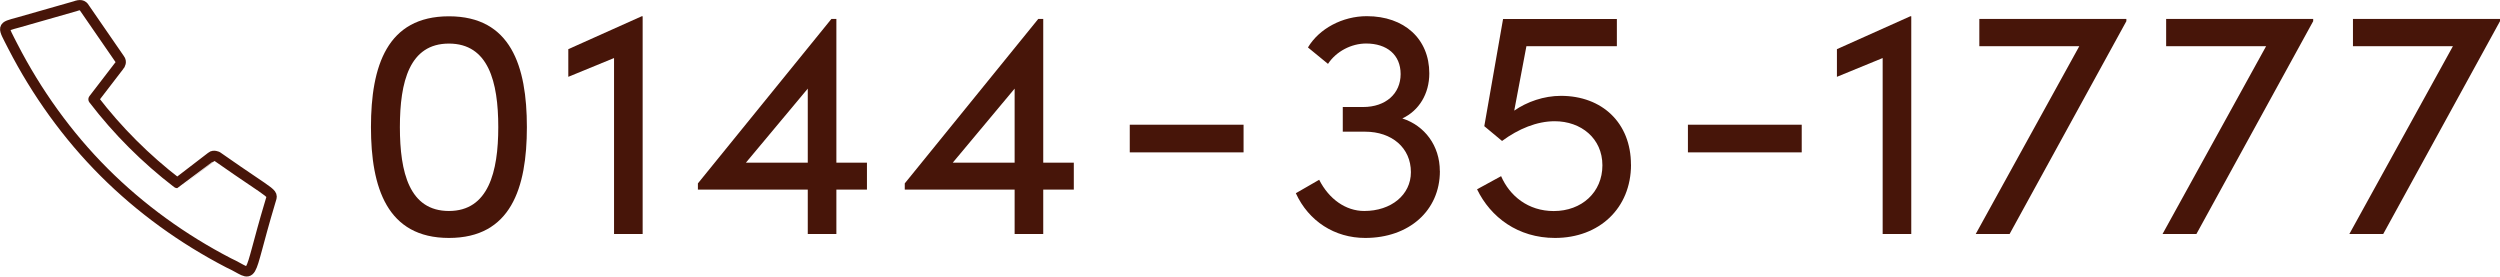
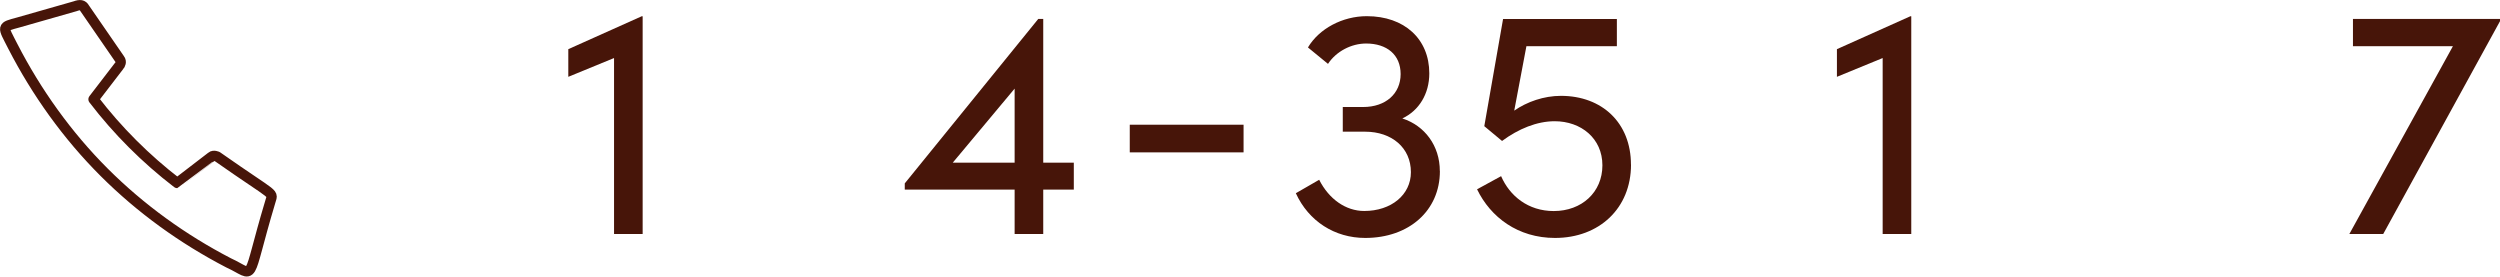
<svg xmlns="http://www.w3.org/2000/svg" id="_イヤー_2" viewBox="0 0 394.11 43.59">
  <defs>
    <style>.cls-1{fill:#471509;}.cls-2{fill:none;stroke:#471509;stroke-linecap:round;stroke-linejoin:round;stroke-width:1.62px;}</style>
  </defs>
  <g id="contents">
    <g>
      <g>
-         <path class="cls-1" d="M58.48,20.04c0-9.64,2.54-17.47,12.29-17.47s12.29,7.83,12.29,17.47-2.54,17.47-12.29,17.47-12.29-7.93-12.29-17.47Zm20.07,0c0-7.16-1.56-13.17-7.78-13.17s-7.73,6.01-7.73,13.17,1.5,13.22,7.73,13.22,7.78-6.17,7.78-13.22Z" />
        <path class="cls-1" d="M101.15,2.56h.16V36.89h-4.51V9.15l-7.21,2.96V7.75l11.56-5.18Z" />
-         <path class="cls-1" d="M136.67,25.64v4.25h-4.82v7h-4.51v-7h-17.32v-.98L131.07,2.98h.78V25.64h4.82Zm-19.08,0h9.75V13.97l-9.75,11.67Z" />
        <path class="cls-1" d="M169.28,25.64v4.25h-4.82v7h-4.51v-7h-17.32v-.98L163.68,2.98h.78V25.64h4.82Zm-19.08,0h9.75V13.97l-9.75,11.67Z" />
        <path class="cls-1" d="M178.1,24.02v-4.36h17.94v4.36h-17.94Z" />
        <path class="cls-1" d="M226.99,26.98c0,6.22-4.87,10.53-11.77,10.53-4.82,0-8.92-2.64-10.94-7.05l3.68-2.12c1.55,3.06,4.2,4.92,7.1,4.92,4.25,0,7.36-2.54,7.36-6.12,0-3.84-3.01-6.38-7.21-6.38h-3.53v-3.89h3.21c3.58,0,5.91-2.13,5.91-5.19s-2.18-4.82-5.44-4.82c-2.33,0-4.72,1.24-6.01,3.21l-3.16-2.59c1.76-2.96,5.44-4.93,9.28-4.93,5.91,0,9.85,3.58,9.85,9.02,0,3.21-1.61,5.86-4.25,7.1,3.53,1.14,5.91,4.3,5.91,8.3Z" />
        <path class="cls-1" d="M257.12,25.95c0,6.9-5.03,11.56-11.98,11.56-5.86,0-10.16-3.27-12.29-7.67l3.79-2.07c1.35,3.11,4.25,5.5,8.3,5.5,4.41,0,7.67-2.96,7.67-7.21s-3.37-6.95-7.52-6.95c-2.8,0-5.7,1.19-8.3,3.11l-2.8-2.33,2.96-16.9h17.94V7.28h-14.26l-1.92,10.16c2.02-1.4,4.67-2.33,7.36-2.33,6.48,0,11.04,4.25,11.04,10.84Z" />
-         <path class="cls-1" d="M266.09,24.02v-4.36h17.94v4.36h-17.94Z" />
        <path class="cls-1" d="M301.14,2.56h.16V36.89h-4.51V9.15l-7.21,2.96V7.75l11.56-5.18Z" />
-         <path class="cls-1" d="M312.03,2.98h23.18v.36l-18.41,33.55h-5.34l16.33-29.61h-15.76V2.98Z" />
-         <path class="cls-1" d="M341.48,2.98h23.18v.36l-18.41,33.55h-5.34l16.33-29.61h-15.76V2.98Z" />
        <path class="cls-1" d="M370.93,2.98h23.18v.36l-18.41,33.55h-5.34l16.33-29.61h-15.76V2.98Z" />
      </g>
      <path class="cls-2" d="M34.24,24.7c.07-.02-.59-.28-.89,0l-.08,.06c-.69,.53-5.32,4.09-5.33,4.09-4.96-3.81-9.4-8.24-13.2-13.2,0,0,3.37-4.4,4.04-5.26,.19-.18,.41-.67,.1-1.06-.43-.62-4.79-6.95-5.55-8.05-.28-.52-.71-.58-1.47-.3-1.63,.47-6.46,1.84-8.97,2.56-2.7,.74-2.51,.53-.87,3.76,3.75,7.29,8.61,14.08,14.41,19.87,5.74,5.73,12.38,10.52,19.59,14.26,4.46,2.04,2.64,3.57,6.55-9.49,.44-1.83,1.39-.44-8.31-7.25Z" />
    </g>
  </g>
</svg>